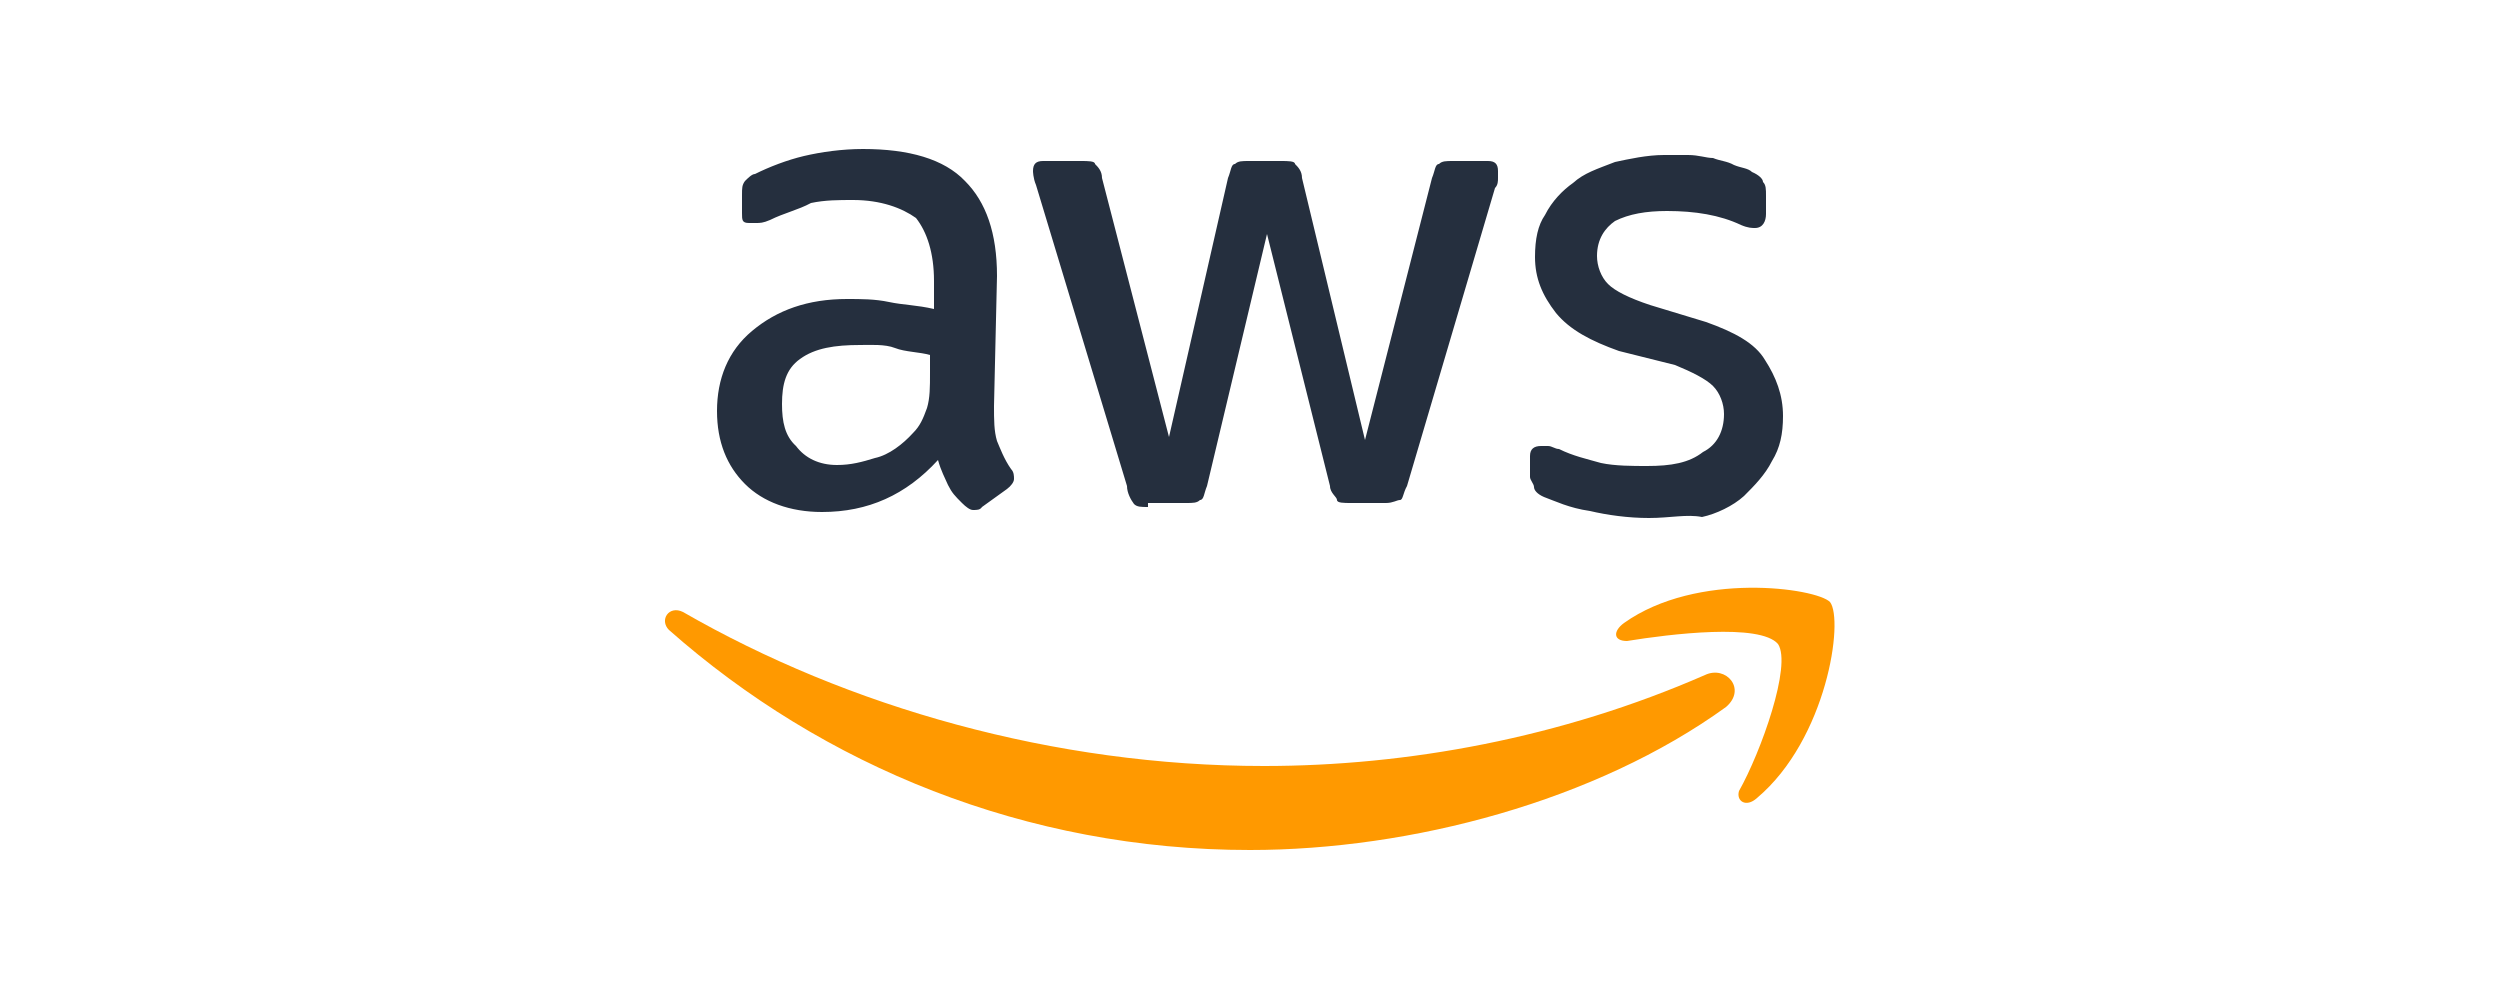
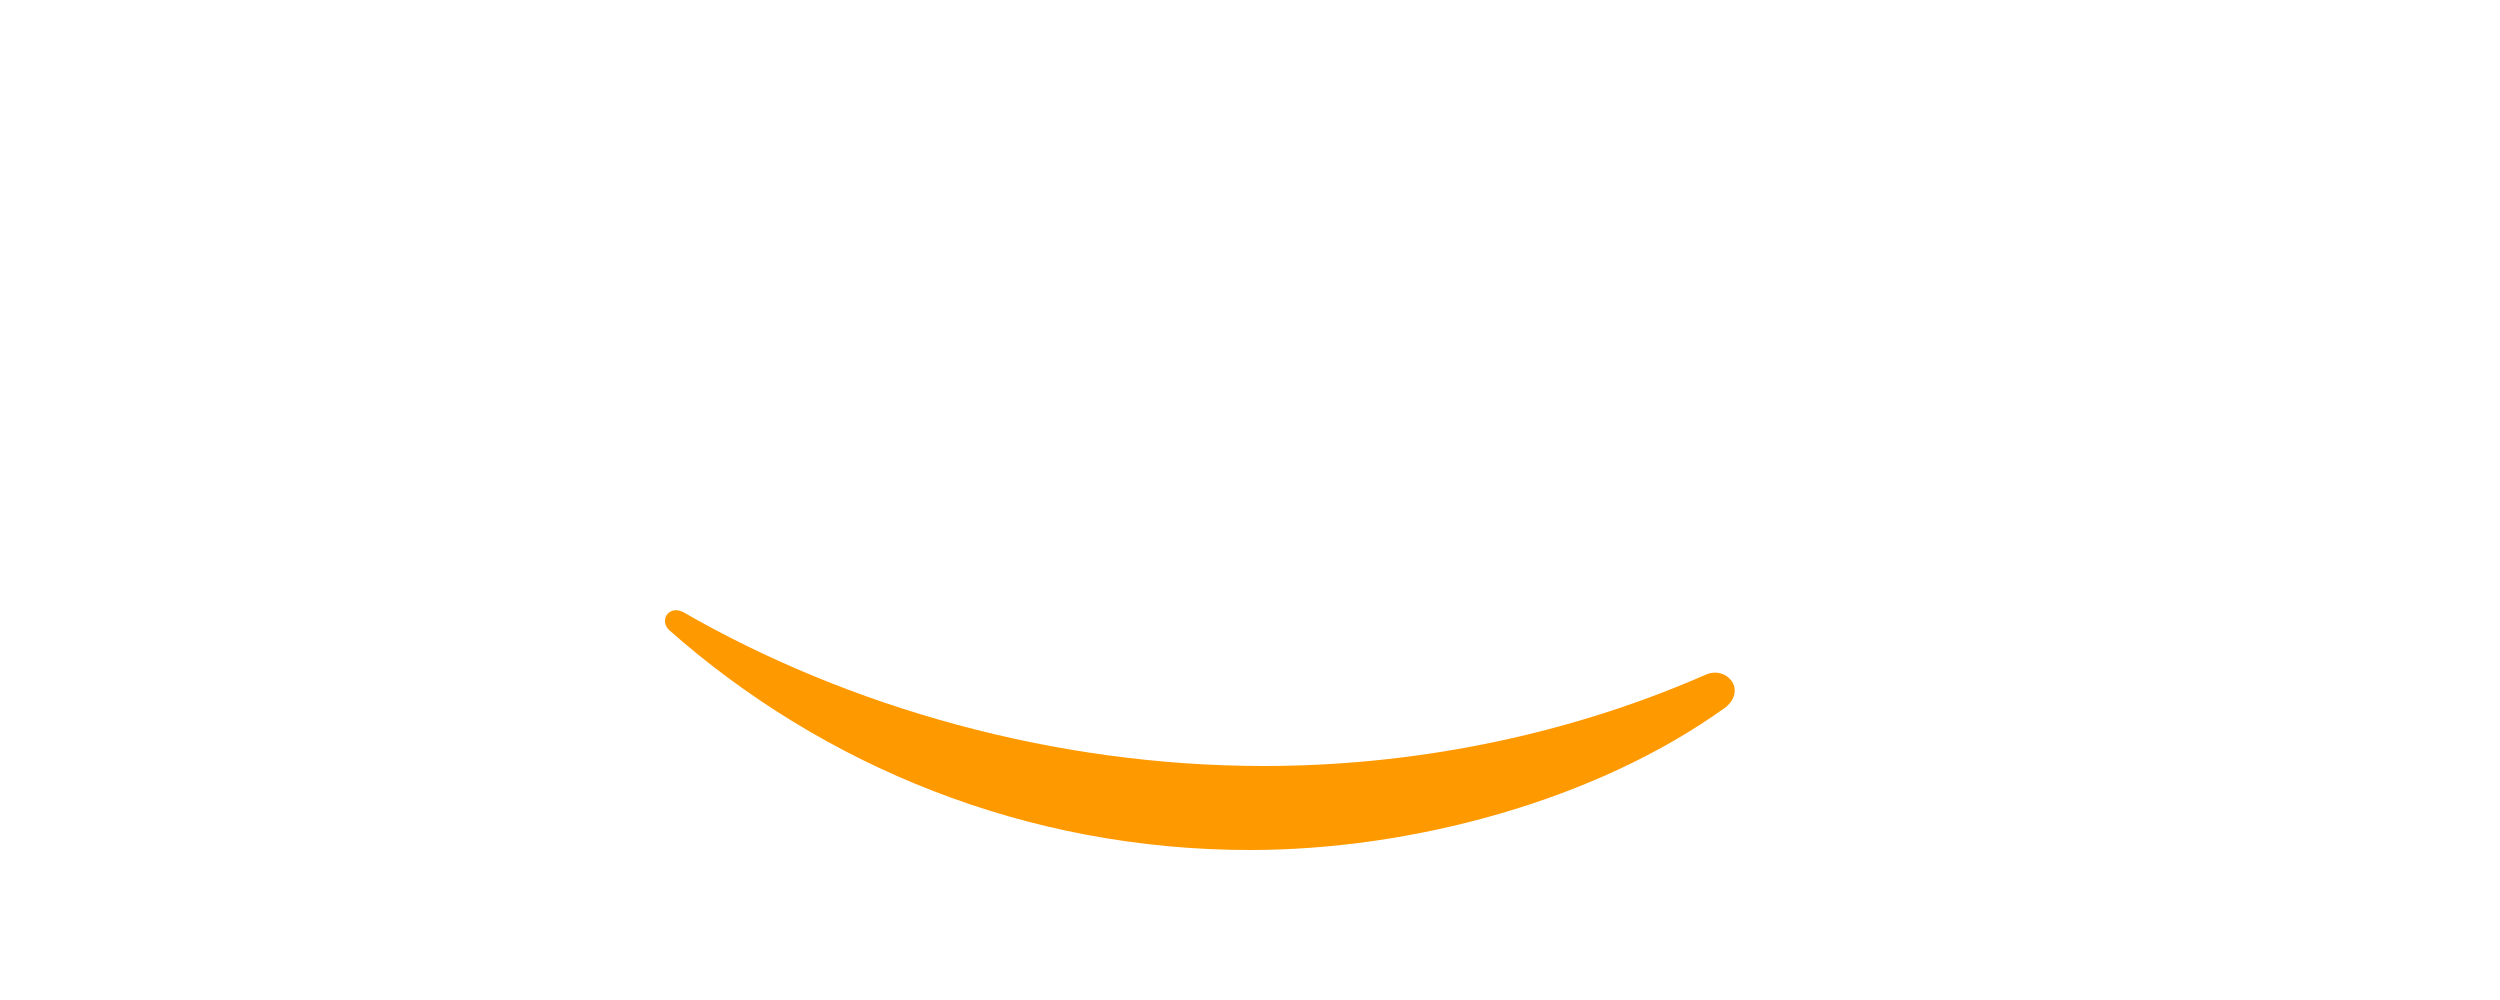
<svg xmlns="http://www.w3.org/2000/svg" version="1.0" id="Layer_1" x="0px" y="0px" viewBox="0 0 250 100" style="enable-background:new 0 0 250 100;" xml:space="preserve">
  <style type="text/css">
	.st0{fill:#53565C;}
	.st1{fill:#04994A;}
	.st2{fill:#00B2A9;}
	.st3{fill:#7099A6;}
	.st4{fill:#EB912C;}
	.st5{fill:#59879B;}
	.st6{fill-rule:evenodd;clip-rule:evenodd;fill:#1F447E;}
	.st7{fill:#E8762C;}
	.st8{fill:#5B6591;}
	.st9{fill:#C72035;}
	.st10{fill:#1F447E;}
	.st11{fill-rule:evenodd;clip-rule:evenodd;fill:url(#Rectangle_00000145048930539420072070000012227330870702272933_);}
	.st12{fill-rule:evenodd;clip-rule:evenodd;}
	.st13{fill-rule:evenodd;clip-rule:evenodd;fill:url(#path-3_00000161623135257884839010000004627114540292644773_);}
	.st14{fill-rule:evenodd;clip-rule:evenodd;fill:url(#Combined-Shape_00000096037384095030547570000015125169325543682434_);}
	.st15{fill:#0089BB;}
	.st16{fill:#0189BB;}
	.st17{fill:#0088BB;}
	.st18{fill:#019EC7;}
	.st19{fill:#68C6DE;}
	.st20{fill:#02B0D1;}
	.st21{fill:#5DC2DC;}
	.st22{fill:#84CFE4;}
	.st23{fill:#95D5E7;}
	.st24{fill:#A7DCEB;}
	.st25{fill:#32B8D6;}
	.st26{fill:#0089D6;}
	.st27{fill:#252F3E;}
	.st28{fill-rule:evenodd;clip-rule:evenodd;fill:#FF9900;}
	.st29{fill:#0B2265;}
	.st30{fill:#07A0EF;}
	.st31{fill:#FBBA00;}
	.st32{fill:#7EB900;}
	.st33{fill:#EB5220;}
	.st34{fill:#737373;}
	.st35{fill:#29B5E8;}
	.st36{fill:#EA4335;}
	.st37{fill:#4285F4;}
	.st38{fill:#34A853;}
	.st39{fill:#FBBC05;}
	.st40{fill:#5F6368;}
</style>
  <g>
-     <path class="st27" d="M99.4,40.6c0,1.4,0,2.5,0.3,3.5c0.3,0.7,0.7,1.8,1.4,2.8c0.3,0.3,0.3,0.7,0.3,1s-0.3,0.7-0.7,1l-2.5,1.8   C98,51,97.7,51,97.3,51c-0.3,0-0.7-0.3-1.1-0.7c-0.7-0.7-1-1-1.4-1.8c-0.3-0.7-0.7-1.4-1-2.5c-3.2,3.5-7,5.2-11.6,5.2   c-3.2,0-5.9-1-7.7-2.8s-2.8-4.2-2.8-7.3c0-3.2,1.1-6,3.5-8c2.5-2.1,5.6-3.2,9.5-3.2c1.4,0,2.8,0,4.2,0.3c1.4,0.3,2.8,0.3,4.5,0.7   v-2.8c0-2.8-0.7-4.9-1.8-6.3c-1.4-1-3.5-1.8-6.3-1.8c-1.4,0-2.8,0-4.2,0.3C79.8,21,78.4,21.3,77,22c-0.7,0.3-1,0.3-1.4,0.3   s-0.3,0-0.7,0c-0.7,0-0.7-0.3-0.7-1v-1.8c0-0.7,0-1,0.3-1.4c0.3-0.3,0.7-0.7,1-0.7c1.4-0.7,3.2-1.4,4.9-1.8s3.8-0.7,5.9-0.7   c4.6,0,8.1,1,10.2,3.2c2.1,2.1,3.2,5.2,3.2,9.5L99.4,40.6L99.4,40.6z M83.7,46.5c1.4,0,2.5-0.3,3.8-0.7c1.4-0.3,2.8-1.4,3.8-2.5   c0.7-0.7,1-1.4,1.4-2.5c0.3-1,0.3-2.1,0.3-3.5v-1.8c-1-0.3-2.5-0.3-3.5-0.7c-1-0.4-2.5-0.3-3.5-0.3c-2.5,0-4.5,0.3-6,1.4   c-1.4,1-1.8,2.5-1.8,4.5c0,1.8,0.3,3.2,1.4,4.2C80.5,45.8,81.9,46.5,83.7,46.5z M114.8,50.7c-0.7,0-1.1,0-1.4-0.3   c-0.3-0.4-0.7-1.1-0.7-1.8l-9.1-30.1c-0.3-0.7-0.3-1.4-0.3-1.4c0-0.7,0.3-1,1-1h3.8c0.7,0,1.4,0,1.4,0.3c0.3,0.3,0.7,0.7,0.7,1.4   l6.7,25.9l5.9-25.9c0.3-0.7,0.3-1.4,0.7-1.4c0.3-0.3,0.7-0.3,1.4-0.3h3.2c0.7,0,1.4,0,1.4,0.3c0.3,0.3,0.7,0.7,0.7,1.4l6.3,26.2   l6.7-26.2c0.3-0.7,0.3-1.4,0.7-1.4c0.3-0.3,0.7-0.3,1.4-0.3h3.5c0.7,0,1,0.3,1,1c0,0.3,0,0.3,0,0.7c0,0.3,0,0.7-0.3,1l-8.8,29.8   c-0.4,0.7-0.4,1.4-0.7,1.4s-0.7,0.3-1.4,0.3h-3.5c-0.7,0-1.4,0-1.4-0.3c0-0.3-0.7-0.7-0.7-1.4l-6.3-25.2l-6,25.2   c-0.3,0.7-0.3,1.4-0.7,1.4c-0.3,0.3-0.7,0.3-1.4,0.3h-3.8V50.7z M164.9,51.8c-2.1,0-4.2-0.3-5.9-0.7c-2.1-0.3-3.5-1-4.6-1.4   c-0.7-0.3-1-0.7-1-1c0-0.3-0.4-0.7-0.4-1v-2.1c0-0.7,0.4-1,1.1-1c0.3,0,0.3,0,0.7,0s0.7,0.3,1.1,0.3c1.4,0.7,2.8,1,4.2,1.4   c1.4,0.3,3.2,0.3,4.6,0.3c2.4,0,4.2-0.3,5.6-1.4c1.4-0.7,2.1-2.1,2.1-3.8c0-1-0.4-2.1-1.1-2.8s-2.1-1.4-3.8-2.1l-5.6-1.4   c-2.8-1-4.9-2.1-6.3-3.8c-1.4-1.8-2.1-3.5-2.1-5.6c0-1.8,0.3-3.2,1-4.2c0.7-1.4,1.8-2.5,2.8-3.2c1.1-1,2.4-1.4,4.2-2.1   c1.4-0.3,3.2-0.7,4.9-0.7c0.7,0,1.8,0,2.4,0c1.1,0,1.8,0.3,2.5,0.3c0.7,0.3,1.4,0.3,2.1,0.7c0.7,0.3,1.4,0.3,1.8,0.7   c0.7,0.3,1.1,0.7,1.1,1c0.3,0.3,0.3,0.7,0.3,1.4v1.8c0,0.7-0.3,1.4-1.1,1.4c-0.3,0-0.7,0-1.4-0.3c-2.1-1-4.6-1.4-7.4-1.4   c-2.1,0-3.8,0.3-5.2,1c-1,0.7-1.8,1.8-1.8,3.5c0,1,0.4,2.1,1.1,2.8s2.1,1.4,4.2,2.1l5.6,1.7c2.8,1,4.9,2.1,5.9,3.8   c1.1,1.7,1.8,3.5,1.8,5.6c0,1.8-0.3,3.2-1.1,4.5c-0.7,1.4-1.8,2.5-2.8,3.5c-1.1,1-2.8,1.8-4.2,2.1C168.7,51.4,167,51.8,164.9,51.8z   " />
    <g>
      <path class="st28" d="M172.6,70.7C159.6,80.1,141.1,85,125,85c-22.4,0-42.7-8.4-58.1-22c-1-1,0-2.5,1.4-1.8    c16.5,9.5,37.1,15.4,58.1,15.4c14.3,0,29.7-2.8,44.1-9.1C172.6,66.5,174.7,68.9,172.6,70.7z" />
-       <path class="st28" d="M177.8,64.4c-1.8-2.1-10.8-1-15.1-0.3c-1.4,0-1.4-1-0.3-1.8c7.3-5.2,19.2-3.5,20.6-2.1    c1.4,1.8-0.3,13.7-7.3,19.6c-1.1,1-2.1,0.3-1.8-0.7C176.1,75.2,179.2,66.5,177.8,64.4z" />
    </g>
  </g>
</svg>